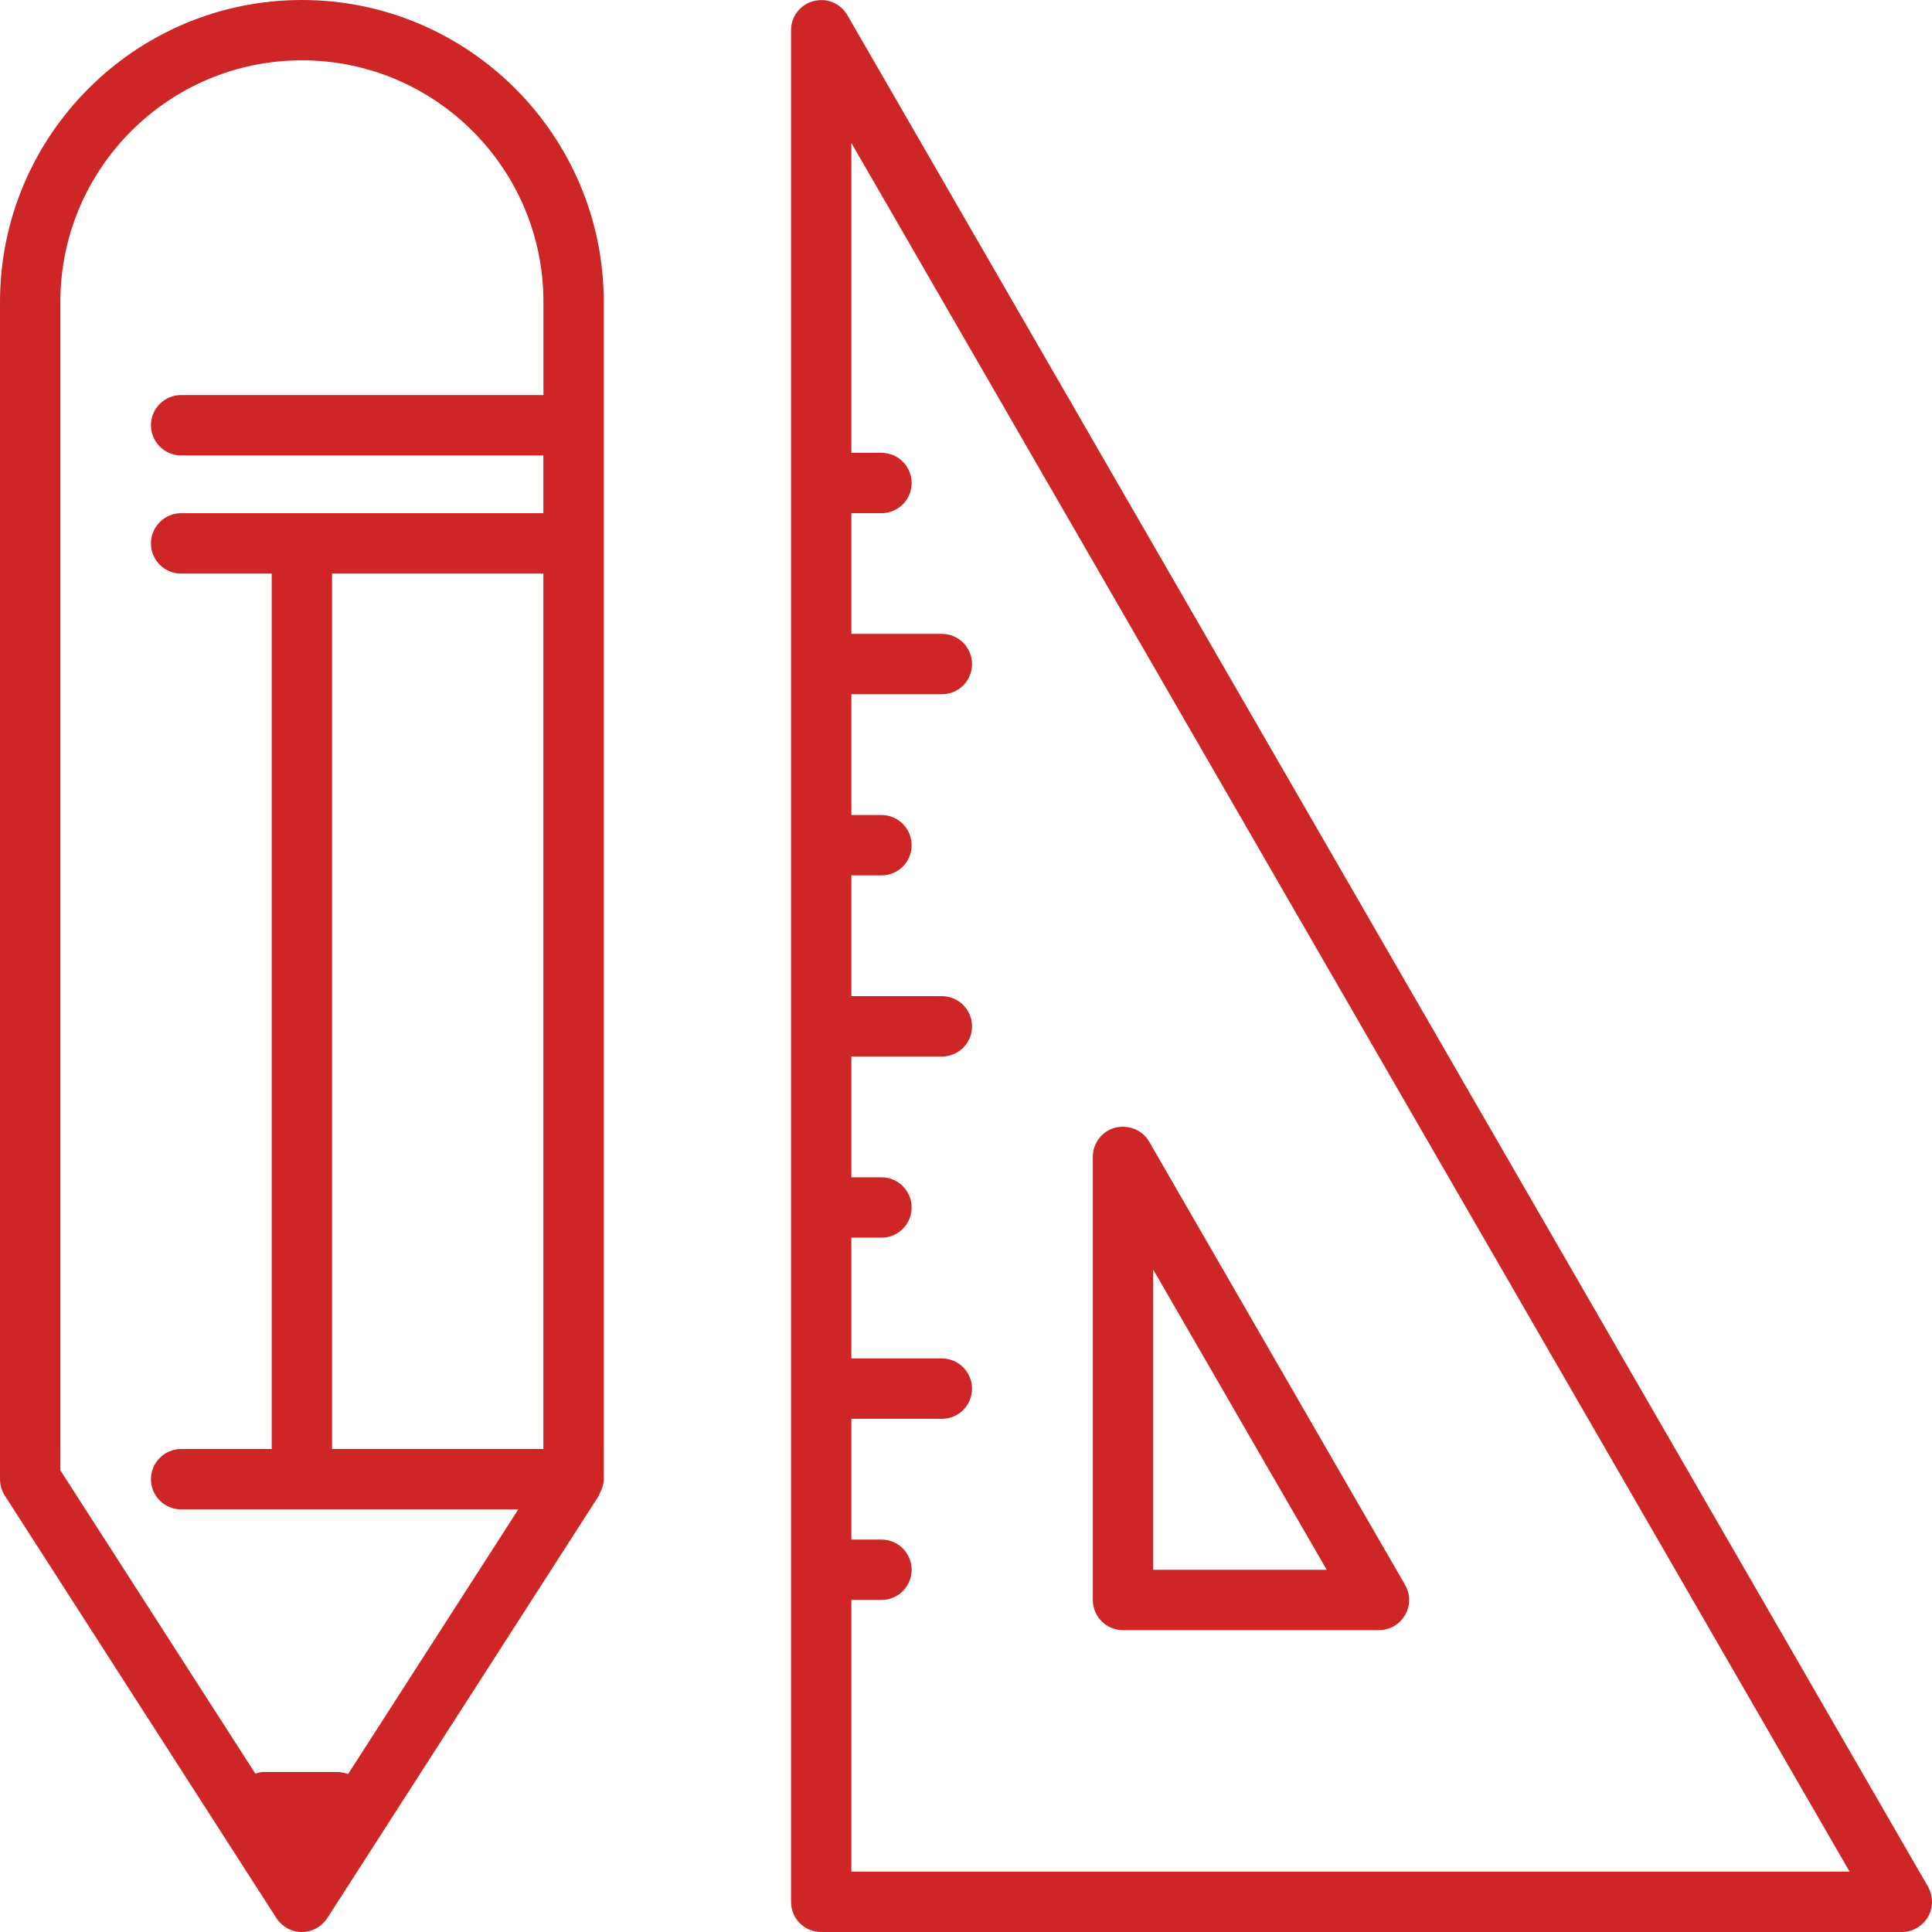
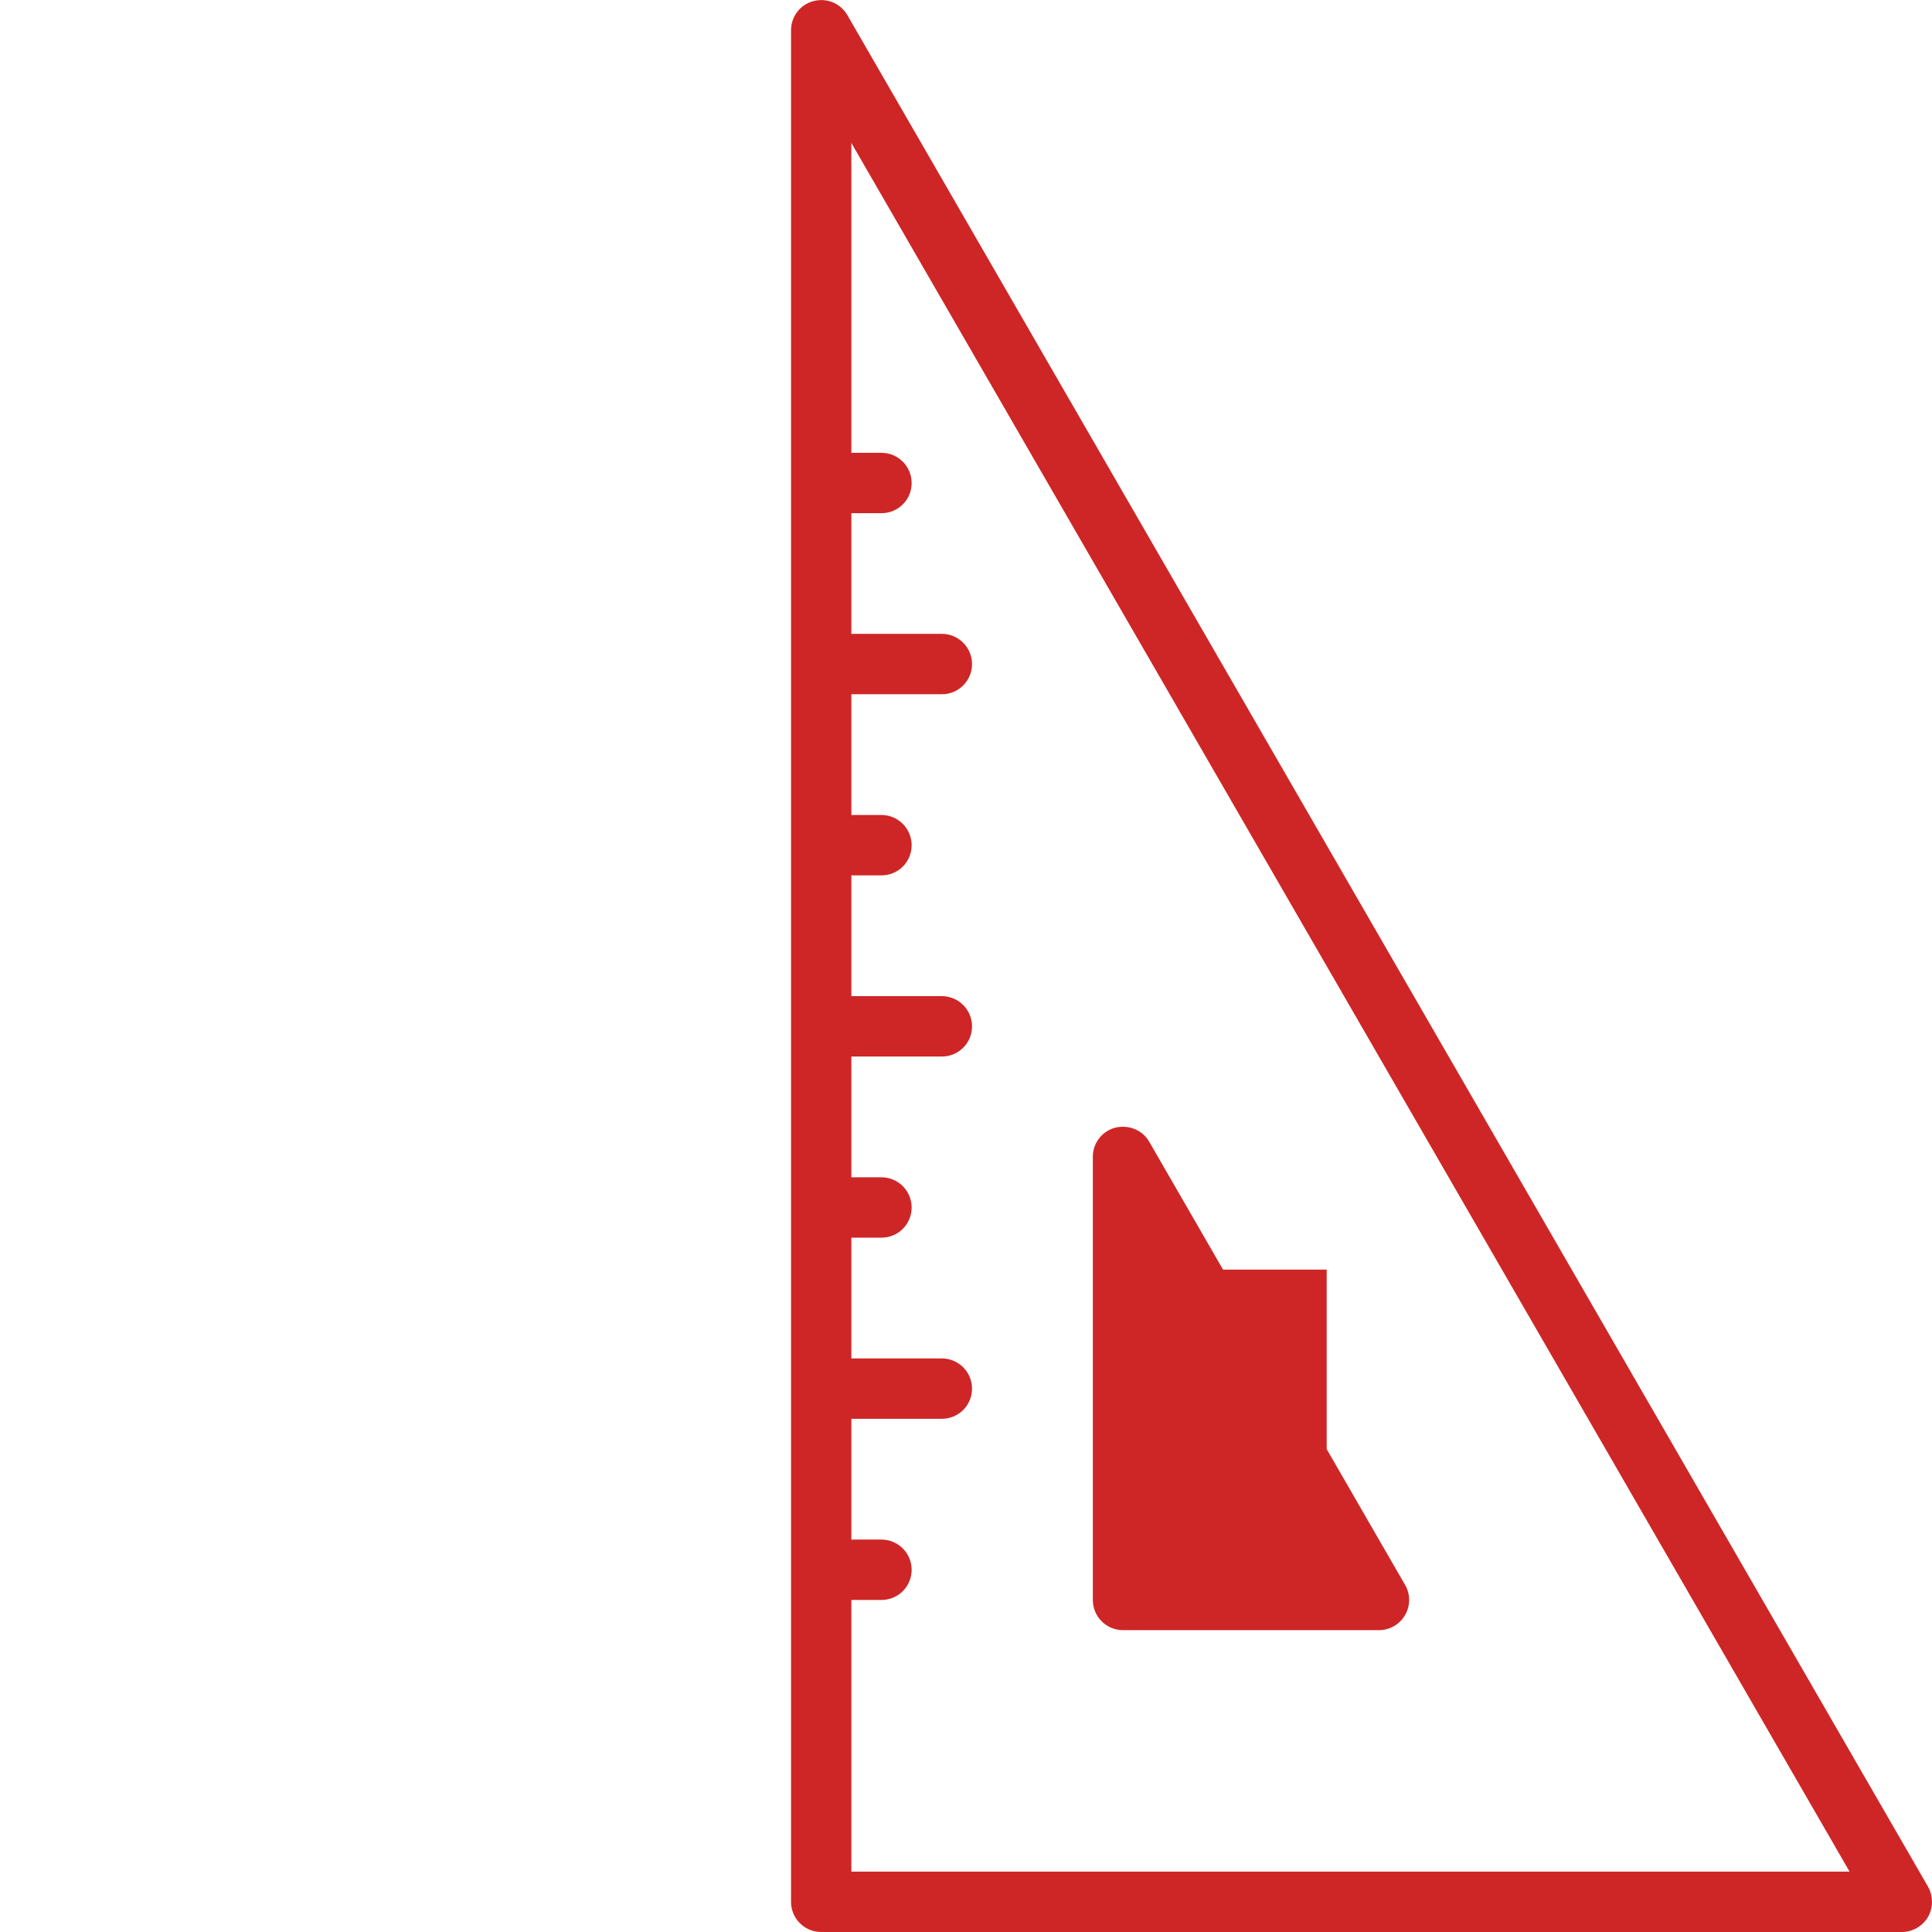
<svg xmlns="http://www.w3.org/2000/svg" version="1.1" id="Capa_1" x="0px" y="0px" width="37.5px" height="37.5px" viewBox="0 0 37.5 37.5" enable-background="new 0 0 37.5 37.5" xml:space="preserve">
  <g id="design_1_">
    <g>
      <path fill="#ce2626" d="M37.423,36.621L16.447,0.293c-0.132-0.227-0.396-0.341-0.659-0.271c-0.257,0.066-0.434,0.301-0.434,0.564    v36.328c0,0.326,0.262,0.586,0.586,0.586h20.976c0.207,0,0.401-0.113,0.507-0.293C37.525,37.027,37.525,36.801,37.423,36.621z     M16.525,36.328v-5.273h0.584c0.324,0,0.586-0.26,0.586-0.586c0-0.322-0.262-0.586-0.586-0.586h-0.584v-2.344h1.756    c0.324,0,0.586-0.26,0.586-0.586c0-0.322-0.262-0.586-0.586-0.586h-1.756v-2.344h0.584c0.324,0,0.586-0.26,0.586-0.586    c0-0.322-0.262-0.586-0.586-0.586h-0.584v-2.344h1.756c0.324,0,0.586-0.26,0.586-0.586c0-0.322-0.262-0.586-0.586-0.586h-1.756    v-2.344h0.584c0.324,0,0.586-0.26,0.586-0.586c0-0.322-0.262-0.586-0.586-0.586h-0.584v-2.344h1.756    c0.324,0,0.586-0.26,0.586-0.586c0-0.322-0.262-0.586-0.586-0.586h-1.756V9.961h0.584c0.324,0,0.586-0.26,0.586-0.586    c0-0.322-0.262-0.586-0.586-0.586h-0.584V2.775l19.375,33.553H16.525z" />
-       <path fill="#ce2626" d="M21.798,31.641h4.969c0.209,0,0.403-0.113,0.505-0.293c0.106-0.18,0.106-0.406,0-0.586l-4.967-8.603    c-0.132-0.227-0.396-0.333-0.659-0.271c-0.257,0.069-0.434,0.3-0.434,0.563v8.603C21.212,31.381,21.474,31.641,21.798,31.641z     M22.384,24.643l3.367,5.826h-3.367V24.643z" />
+       <path fill="#ce2626" d="M21.798,31.641h4.969c0.209,0,0.403-0.113,0.505-0.293c0.106-0.18,0.106-0.406,0-0.586l-4.967-8.603    c-0.132-0.227-0.396-0.333-0.659-0.271c-0.257,0.069-0.434,0.3-0.434,0.563v8.603C21.212,31.381,21.474,31.641,21.798,31.641z     M22.384,24.643l3.367,5.826V24.643z" />
    </g>
-     <path fill="#ce2626" d="M0,5.859v4.688v1.758v16.406c0,0.113,0.033,0.224,0.093,0.318l5.273,8.203   C5.475,37.397,5.66,37.5,5.859,37.5s0.384-0.103,0.493-0.268l5.273-8.203c0.007-0.011,0.005-0.025,0.011-0.033   c0.048-0.088,0.083-0.179,0.083-0.285V10.547V8.254V5.859C11.719,2.629,9.089,0,5.859,0S0,2.629,0,5.859z M6.445,28.125V11.133   h4.102v16.992H6.445z M1.172,5.859c0-2.586,2.102-4.688,4.688-4.688s4.688,2.102,4.688,4.688v1.809H3.516   c-0.324,0-0.586,0.261-0.586,0.586c0,0.322,0.262,0.586,0.586,0.586h7.031v1.121H3.516c-0.324,0-0.586,0.264-0.586,0.586   c0,0.326,0.262,0.586,0.586,0.586h1.758v16.992H3.516c-0.324,0-0.586,0.264-0.586,0.586c0,0.326,0.262,0.586,0.586,0.586h6.544   l-3.302,5.135c-0.064-0.016-0.126-0.037-0.196-0.037H5.096c-0.049,0-0.093,0.021-0.141,0.029l-3.783-5.885V12.305v-1.758V5.859z" />
  </g>
</svg>